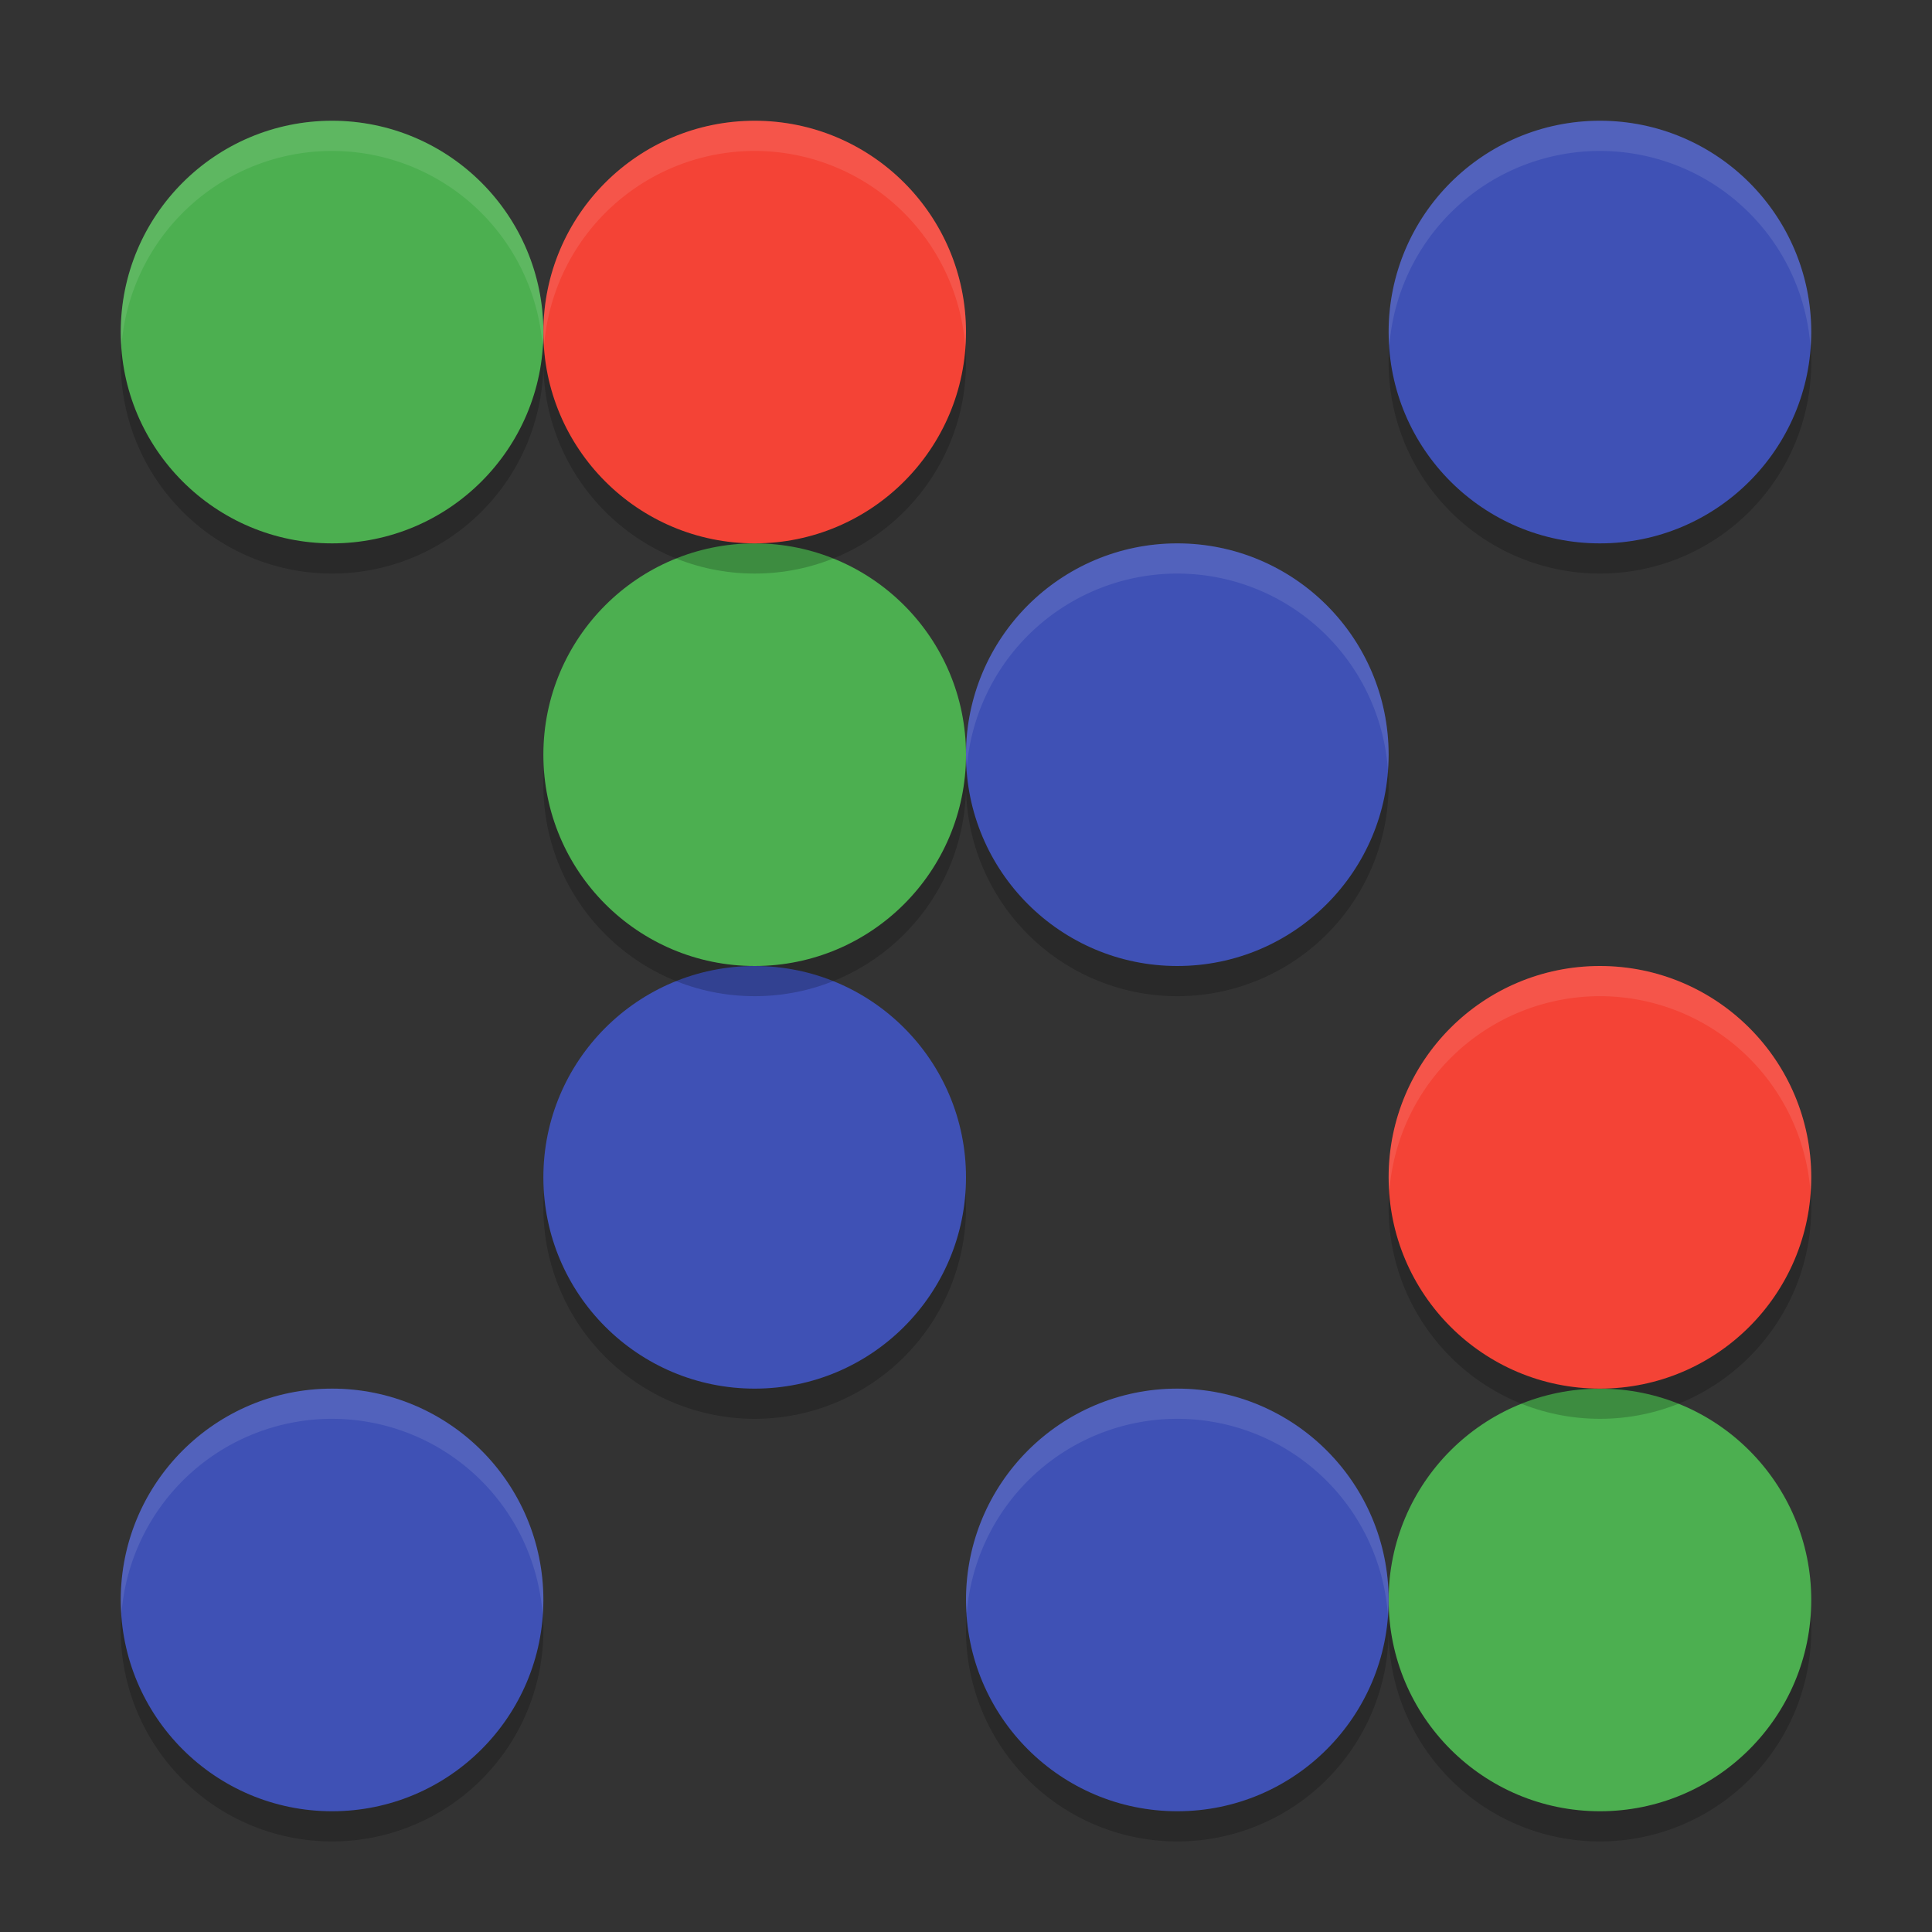
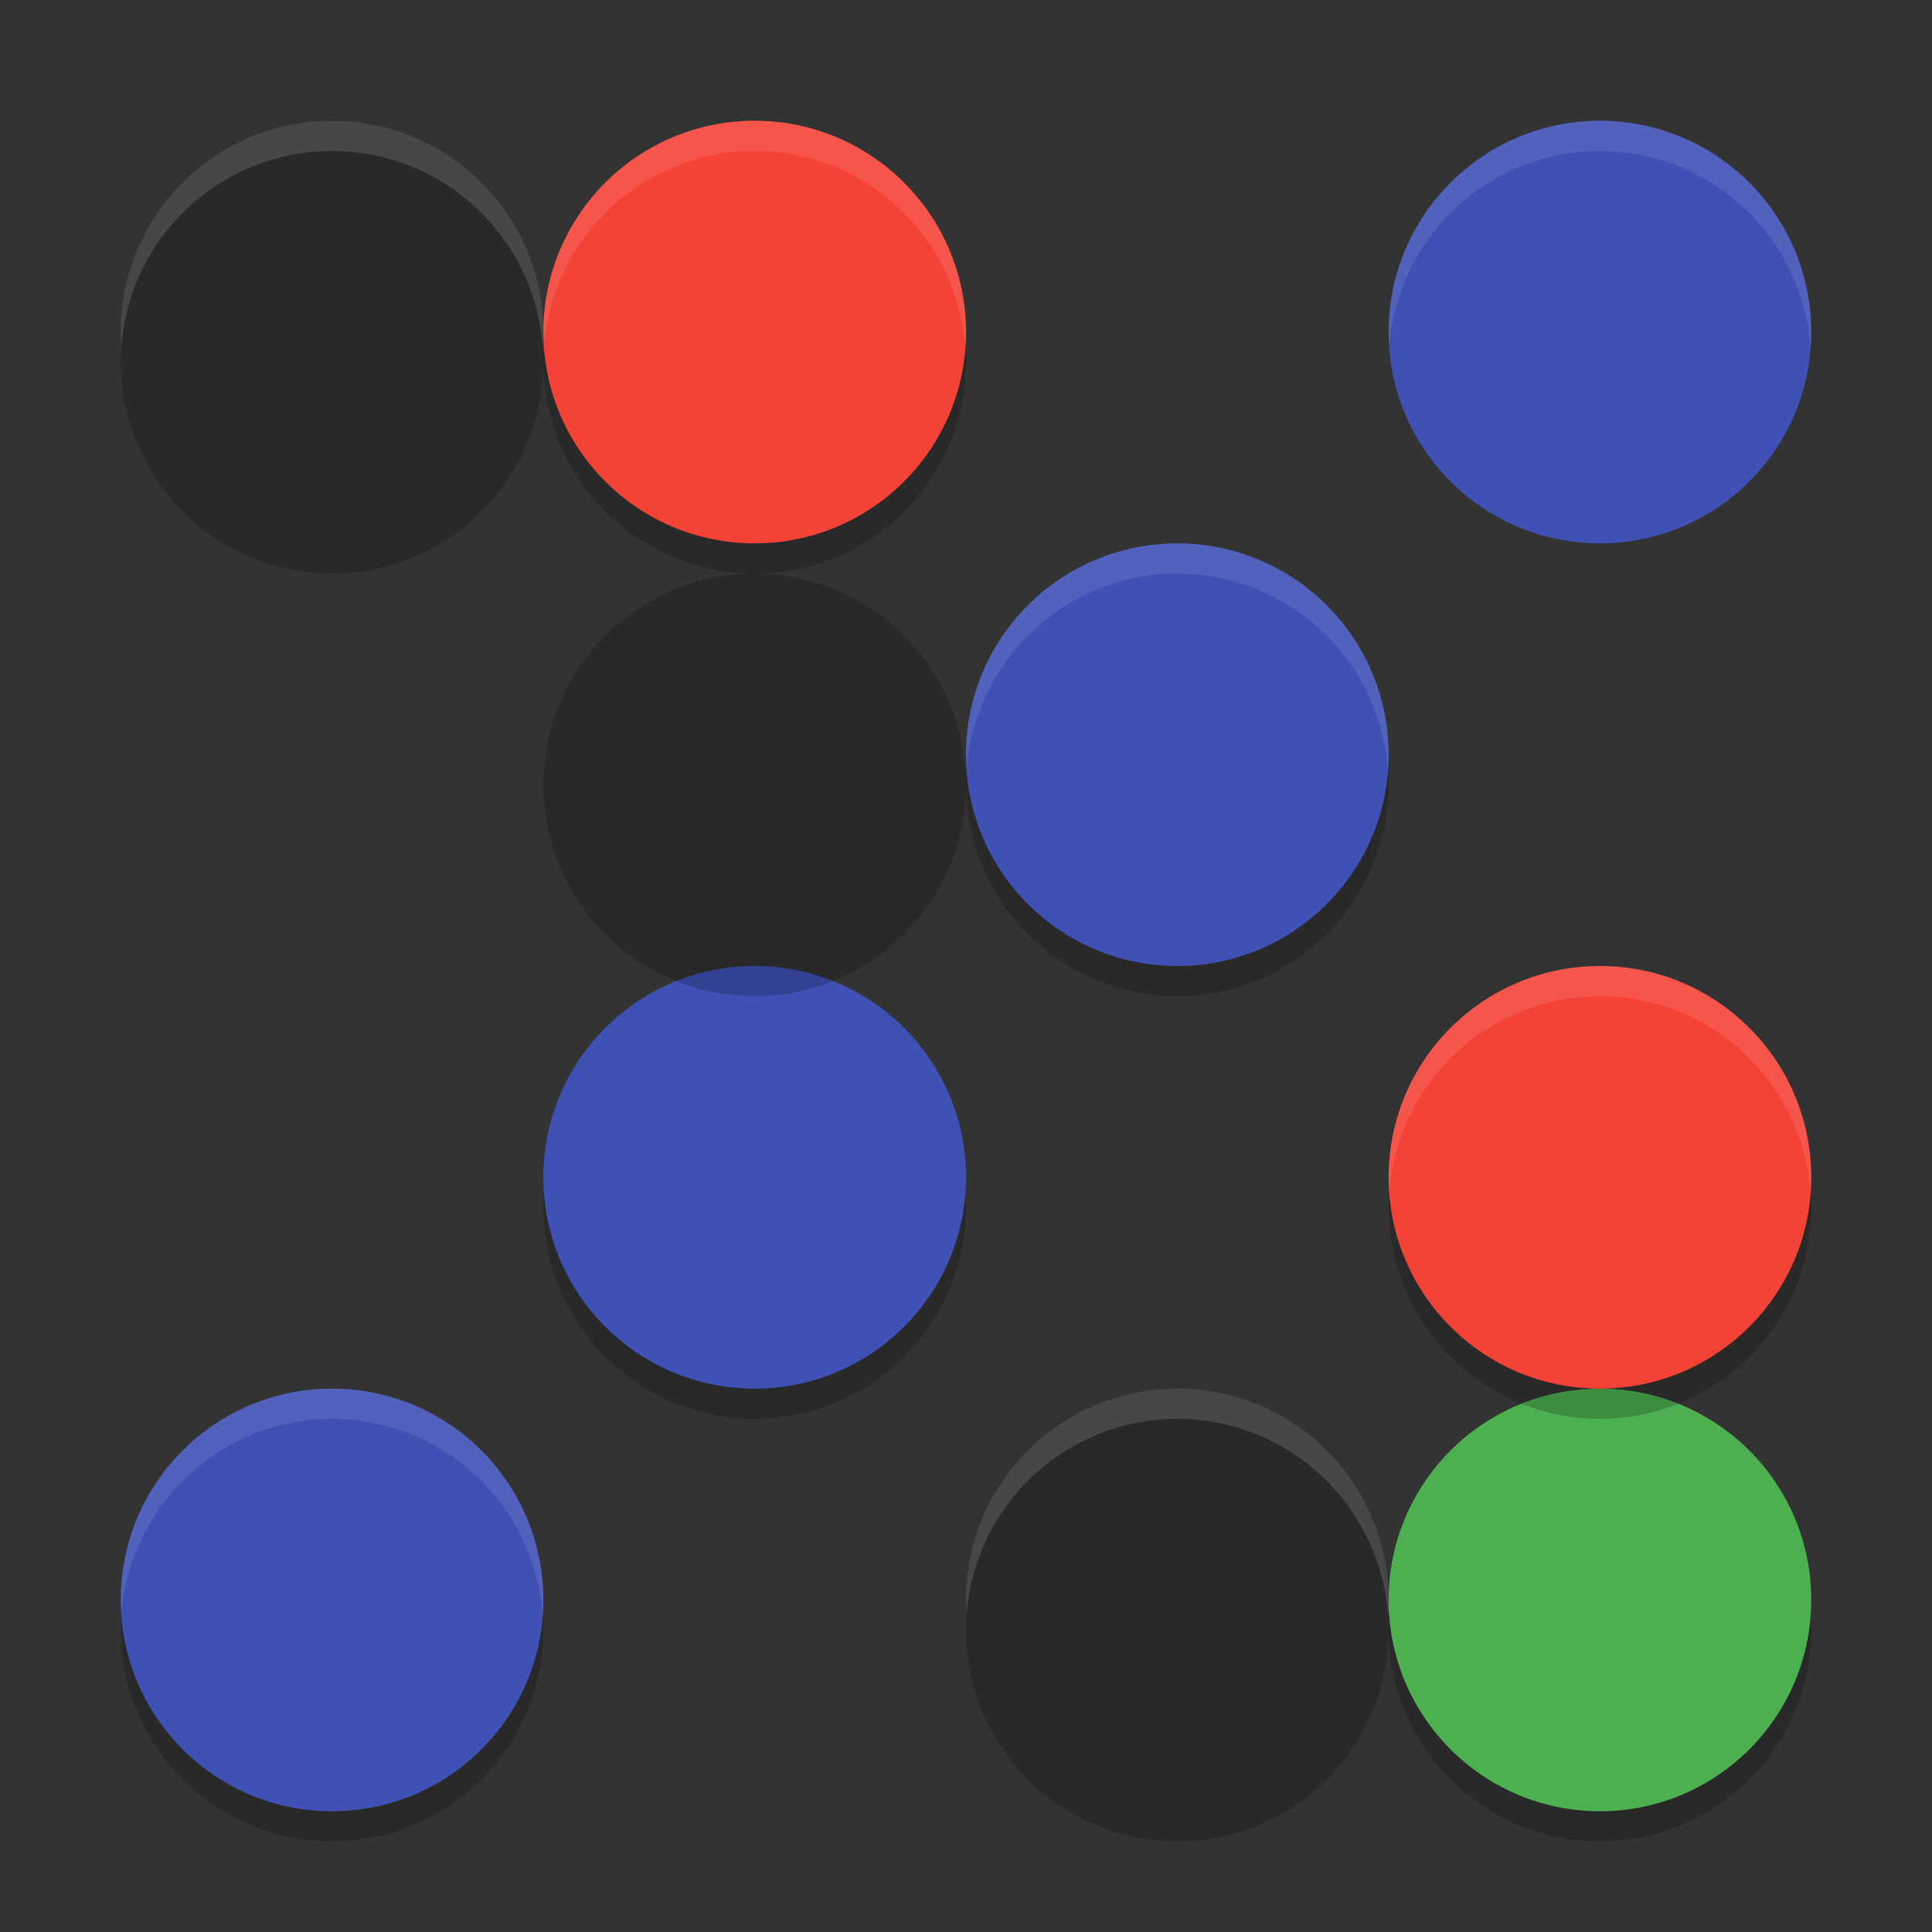
<svg xmlns="http://www.w3.org/2000/svg" width="64" height="64" version="1.1">
  <rect width="100%" height="100%" fill="#333333" stroke="none" />
-   <path style="opacity:0.2" d="m 11,5 a 7,7 0 0 0 -7,7 7,7 0 0 0 7,7 7,7 0 0 0 7,-7 7,7 0 0 0 -7,-7 z m 42,0 a 7,7 0 0 0 -7,7 7,7 0 0 0 7,7 7,7 0 0 0 7,-7 7,7 0 0 0 -7,-7 z M 39,19 a 7,7 0 0 0 -7,7 7,7 0 0 0 7,7 7,7 0 0 0 7,-7 7,7 0 0 0 -7,-7 z M 25,33 a 7,7 0 0 0 -7,7 7,7 0 0 0 7,7 7,7 0 0 0 7,-7 7,7 0 0 0 -7,-7 z M 11,47 a 7,7 0 0 0 -7,7 7,7 0 0 0 7,7 7,7 0 0 0 7,-7 7,7 0 0 0 -7,-7 z m 28,0 a 7,7 0 0 0 -7,7 7,7 0 0 0 7,7 7,7 0 0 0 7,-7 7,7 0 0 0 -7,-7 z m 7,7 a 7,7 0 0 0 7,7 7,7 0 0 0 7,-7 7,7 0 0 0 -7,-7 7,7 0 0 0 -7,7 z" />
+   <path style="opacity:0.2" d="m 11,5 a 7,7 0 0 0 -7,7 7,7 0 0 0 7,7 7,7 0 0 0 7,-7 7,7 0 0 0 -7,-7 z a 7,7 0 0 0 -7,7 7,7 0 0 0 7,7 7,7 0 0 0 7,-7 7,7 0 0 0 -7,-7 z M 39,19 a 7,7 0 0 0 -7,7 7,7 0 0 0 7,7 7,7 0 0 0 7,-7 7,7 0 0 0 -7,-7 z M 25,33 a 7,7 0 0 0 -7,7 7,7 0 0 0 7,7 7,7 0 0 0 7,-7 7,7 0 0 0 -7,-7 z M 11,47 a 7,7 0 0 0 -7,7 7,7 0 0 0 7,7 7,7 0 0 0 7,-7 7,7 0 0 0 -7,-7 z m 28,0 a 7,7 0 0 0 -7,7 7,7 0 0 0 7,7 7,7 0 0 0 7,-7 7,7 0 0 0 -7,-7 z m 7,7 a 7,7 0 0 0 7,7 7,7 0 0 0 7,-7 7,7 0 0 0 -7,-7 7,7 0 0 0 -7,7 z" />
  <circle style="fill:#4caf50" cx="53" cy="53" r="7" />
  <circle style="fill:#3f51b5" cx="25" cy="39" r="7" />
  <circle style="opacity:0.2" cx="25" cy="26" r="7" />
-   <circle style="fill:#4caf50" cx="25" cy="25" r="7" />
-   <circle style="fill:#4caf50" cx="11" cy="11" r="7" />
  <circle style="opacity:0.2" cx="25" cy="12" r="7" />
  <circle style="fill:#f44336" cx="25" cy="11" r="7" />
  <circle style="fill:#3f51b5" cx="53" cy="11" r="7" />
  <circle style="fill:#3f51b5" cx="39" cy="25" r="7" />
  <circle style="opacity:0.2" cx="53" cy="40" r="7" />
  <circle style="fill:#f44336" cx="53" cy="39" r="7" />
  <circle style="fill:#3f51b5" cx="11" cy="53" r="7" />
-   <circle style="fill:#3f51b5" cx="39" cy="53" r="7" />
  <path style="opacity:0.1;fill:#ffffff" d="M 11 4 A 7 7 0 0 0 4 11 A 7 7 0 0 0 4.025 11.438 A 7 7 0 0 1 11 5 A 7 7 0 0 1 17.975 11.492 A 7 7 0 0 0 18 11 A 7 7 0 0 0 11 4 z M 18 11 A 7 7 0 0 0 18.025 11.438 A 7 7 0 0 1 25 5 A 7 7 0 0 1 31.975 11.492 A 7 7 0 0 0 32 11 A 7 7 0 0 0 25 4 A 7 7 0 0 0 18 11 z M 53 4 A 7 7 0 0 0 46 11 A 7 7 0 0 0 46.025 11.438 A 7 7 0 0 1 53 5 A 7 7 0 0 1 59.975 11.492 A 7 7 0 0 0 60 11 A 7 7 0 0 0 53 4 z M 39 18 A 7 7 0 0 0 32 25 A 7 7 0 0 0 32.025 25.438 A 7 7 0 0 1 39 19 A 7 7 0 0 1 45.975 25.492 A 7 7 0 0 0 46 25 A 7 7 0 0 0 39 18 z M 53 32 A 7 7 0 0 0 46 39 A 7 7 0 0 0 46.025 39.438 A 7 7 0 0 1 53 33 A 7 7 0 0 1 59.975 39.492 A 7 7 0 0 0 60 39 A 7 7 0 0 0 53 32 z M 11 46 A 7 7 0 0 0 4 53 A 7 7 0 0 0 4.025 53.438 A 7 7 0 0 1 11 47 A 7 7 0 0 1 17.975 53.492 A 7 7 0 0 0 18 53 A 7 7 0 0 0 11 46 z M 39 46 A 7 7 0 0 0 32 53 A 7 7 0 0 0 32.025 53.438 A 7 7 0 0 1 39 47 A 7 7 0 0 1 45.975 53.492 A 7 7 0 0 0 46 53 A 7 7 0 0 0 39 46 z" />
</svg>